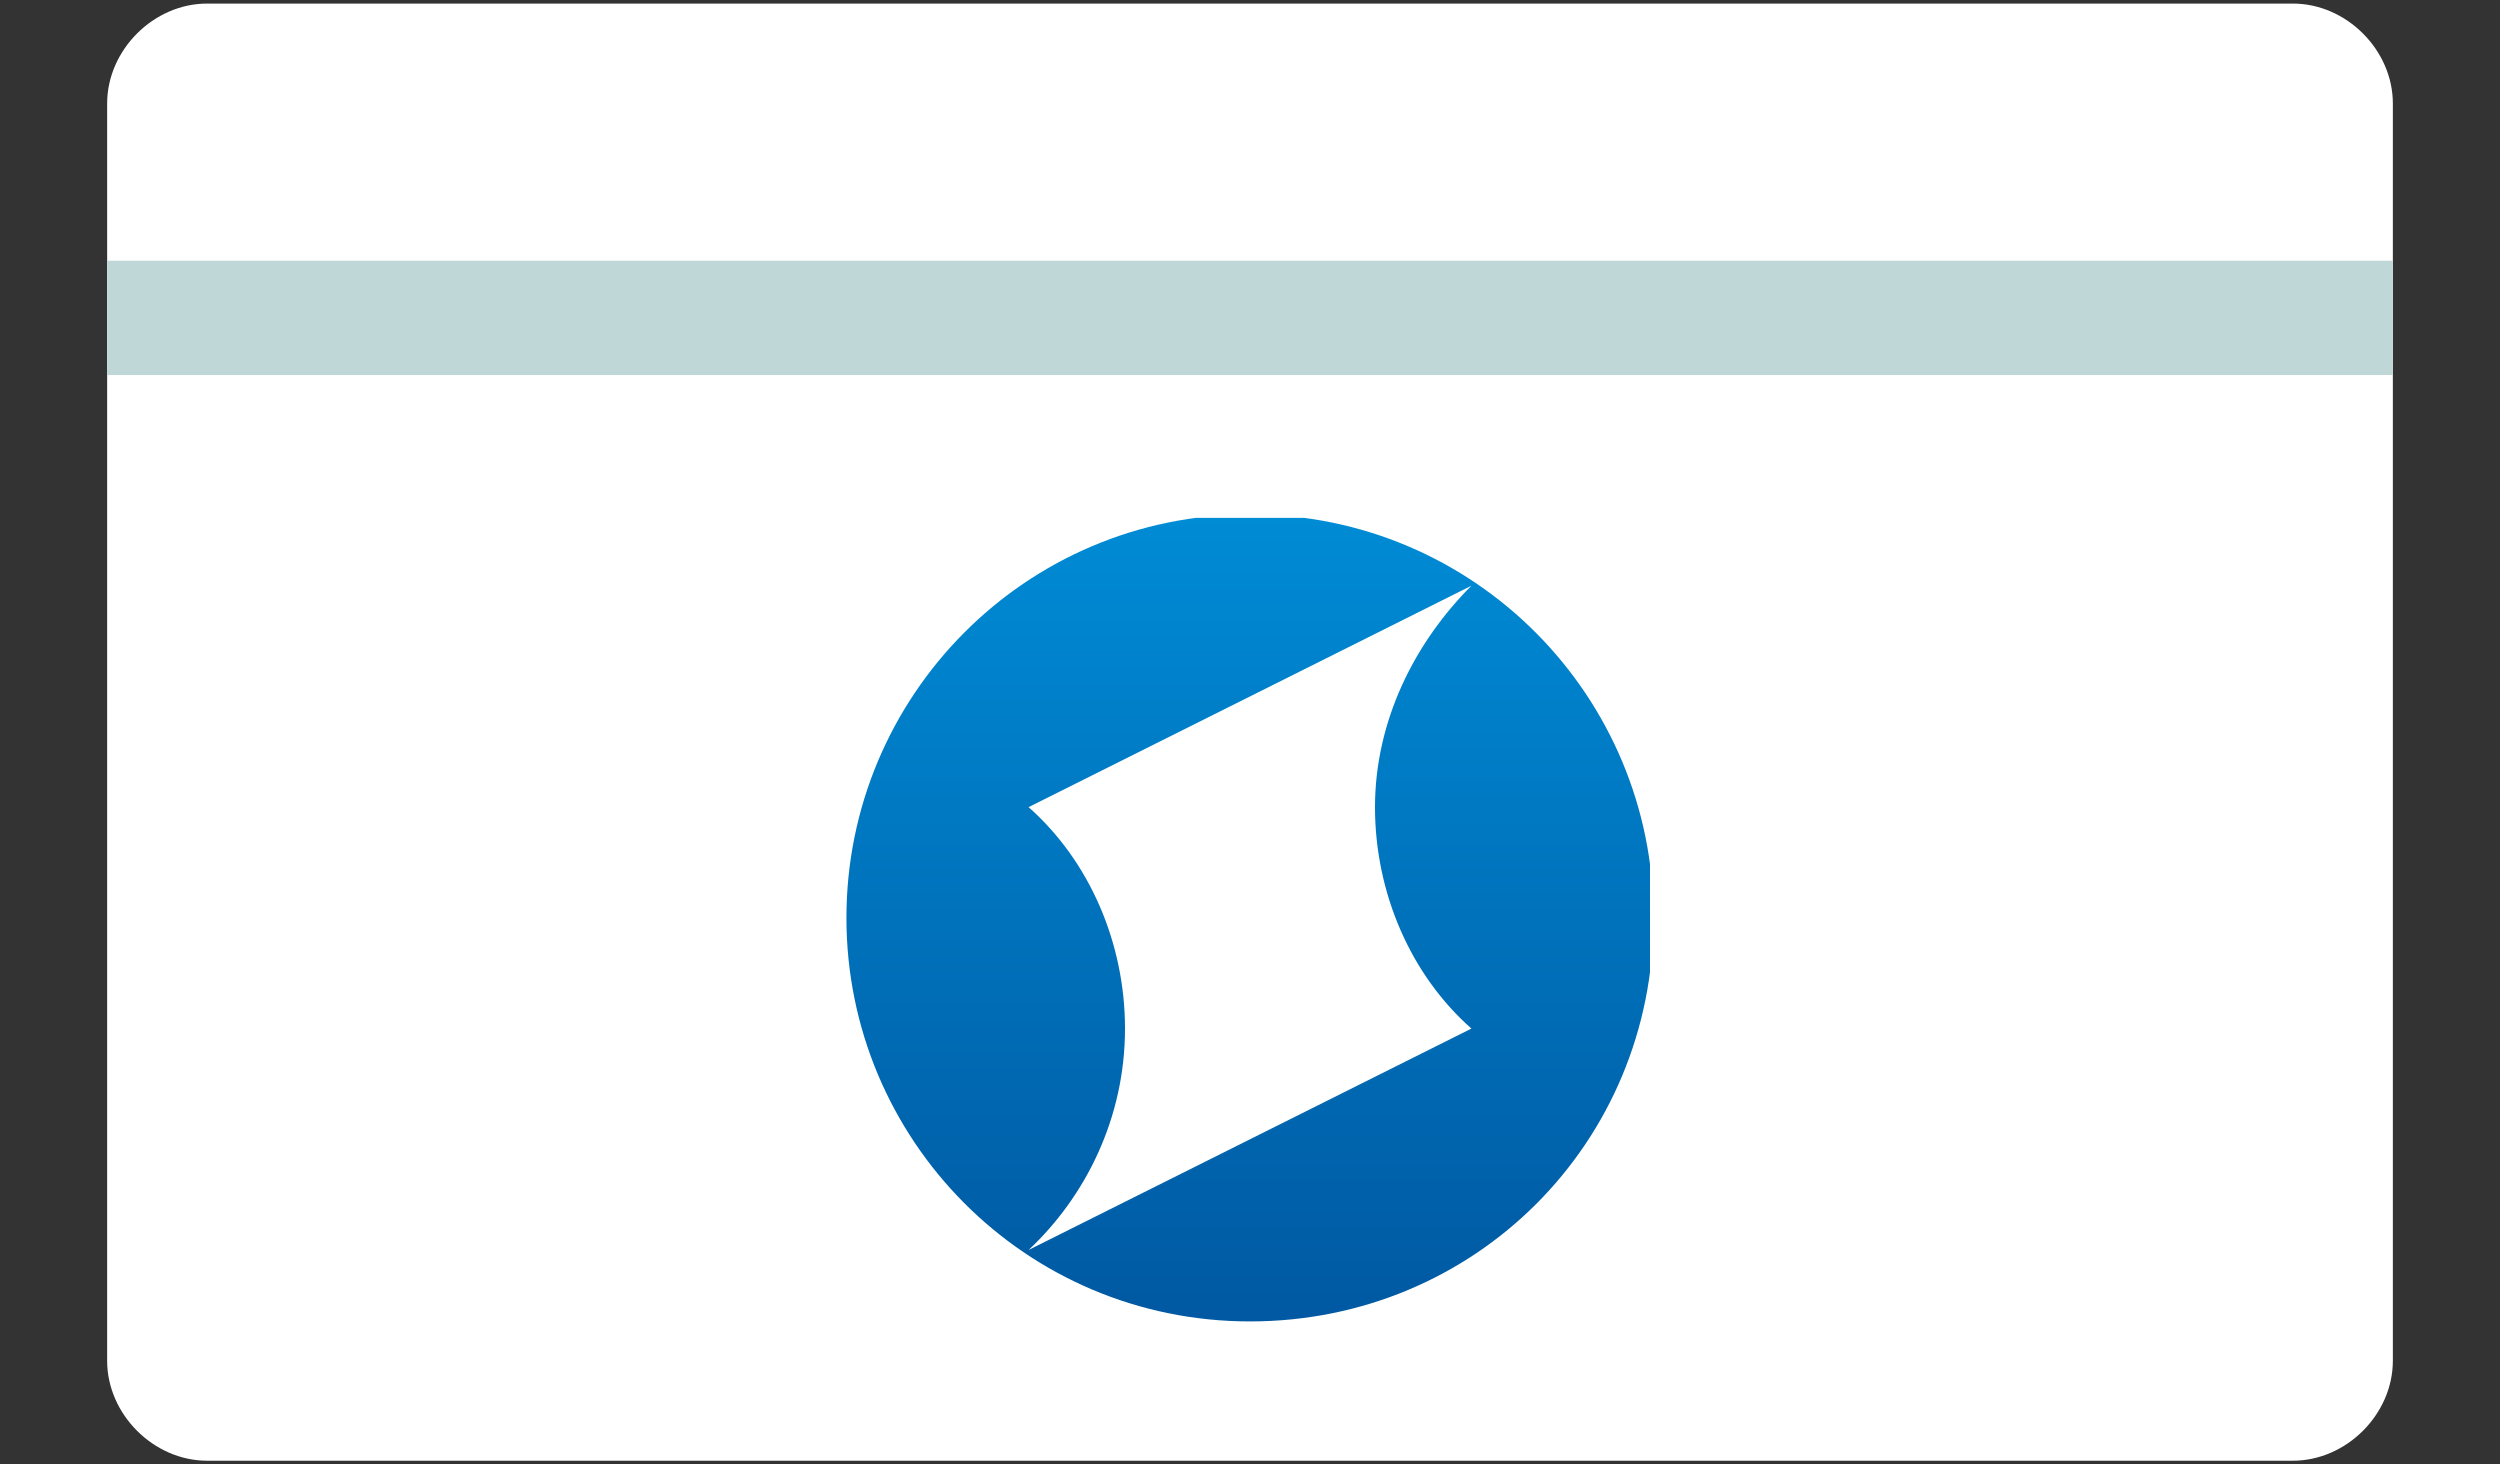
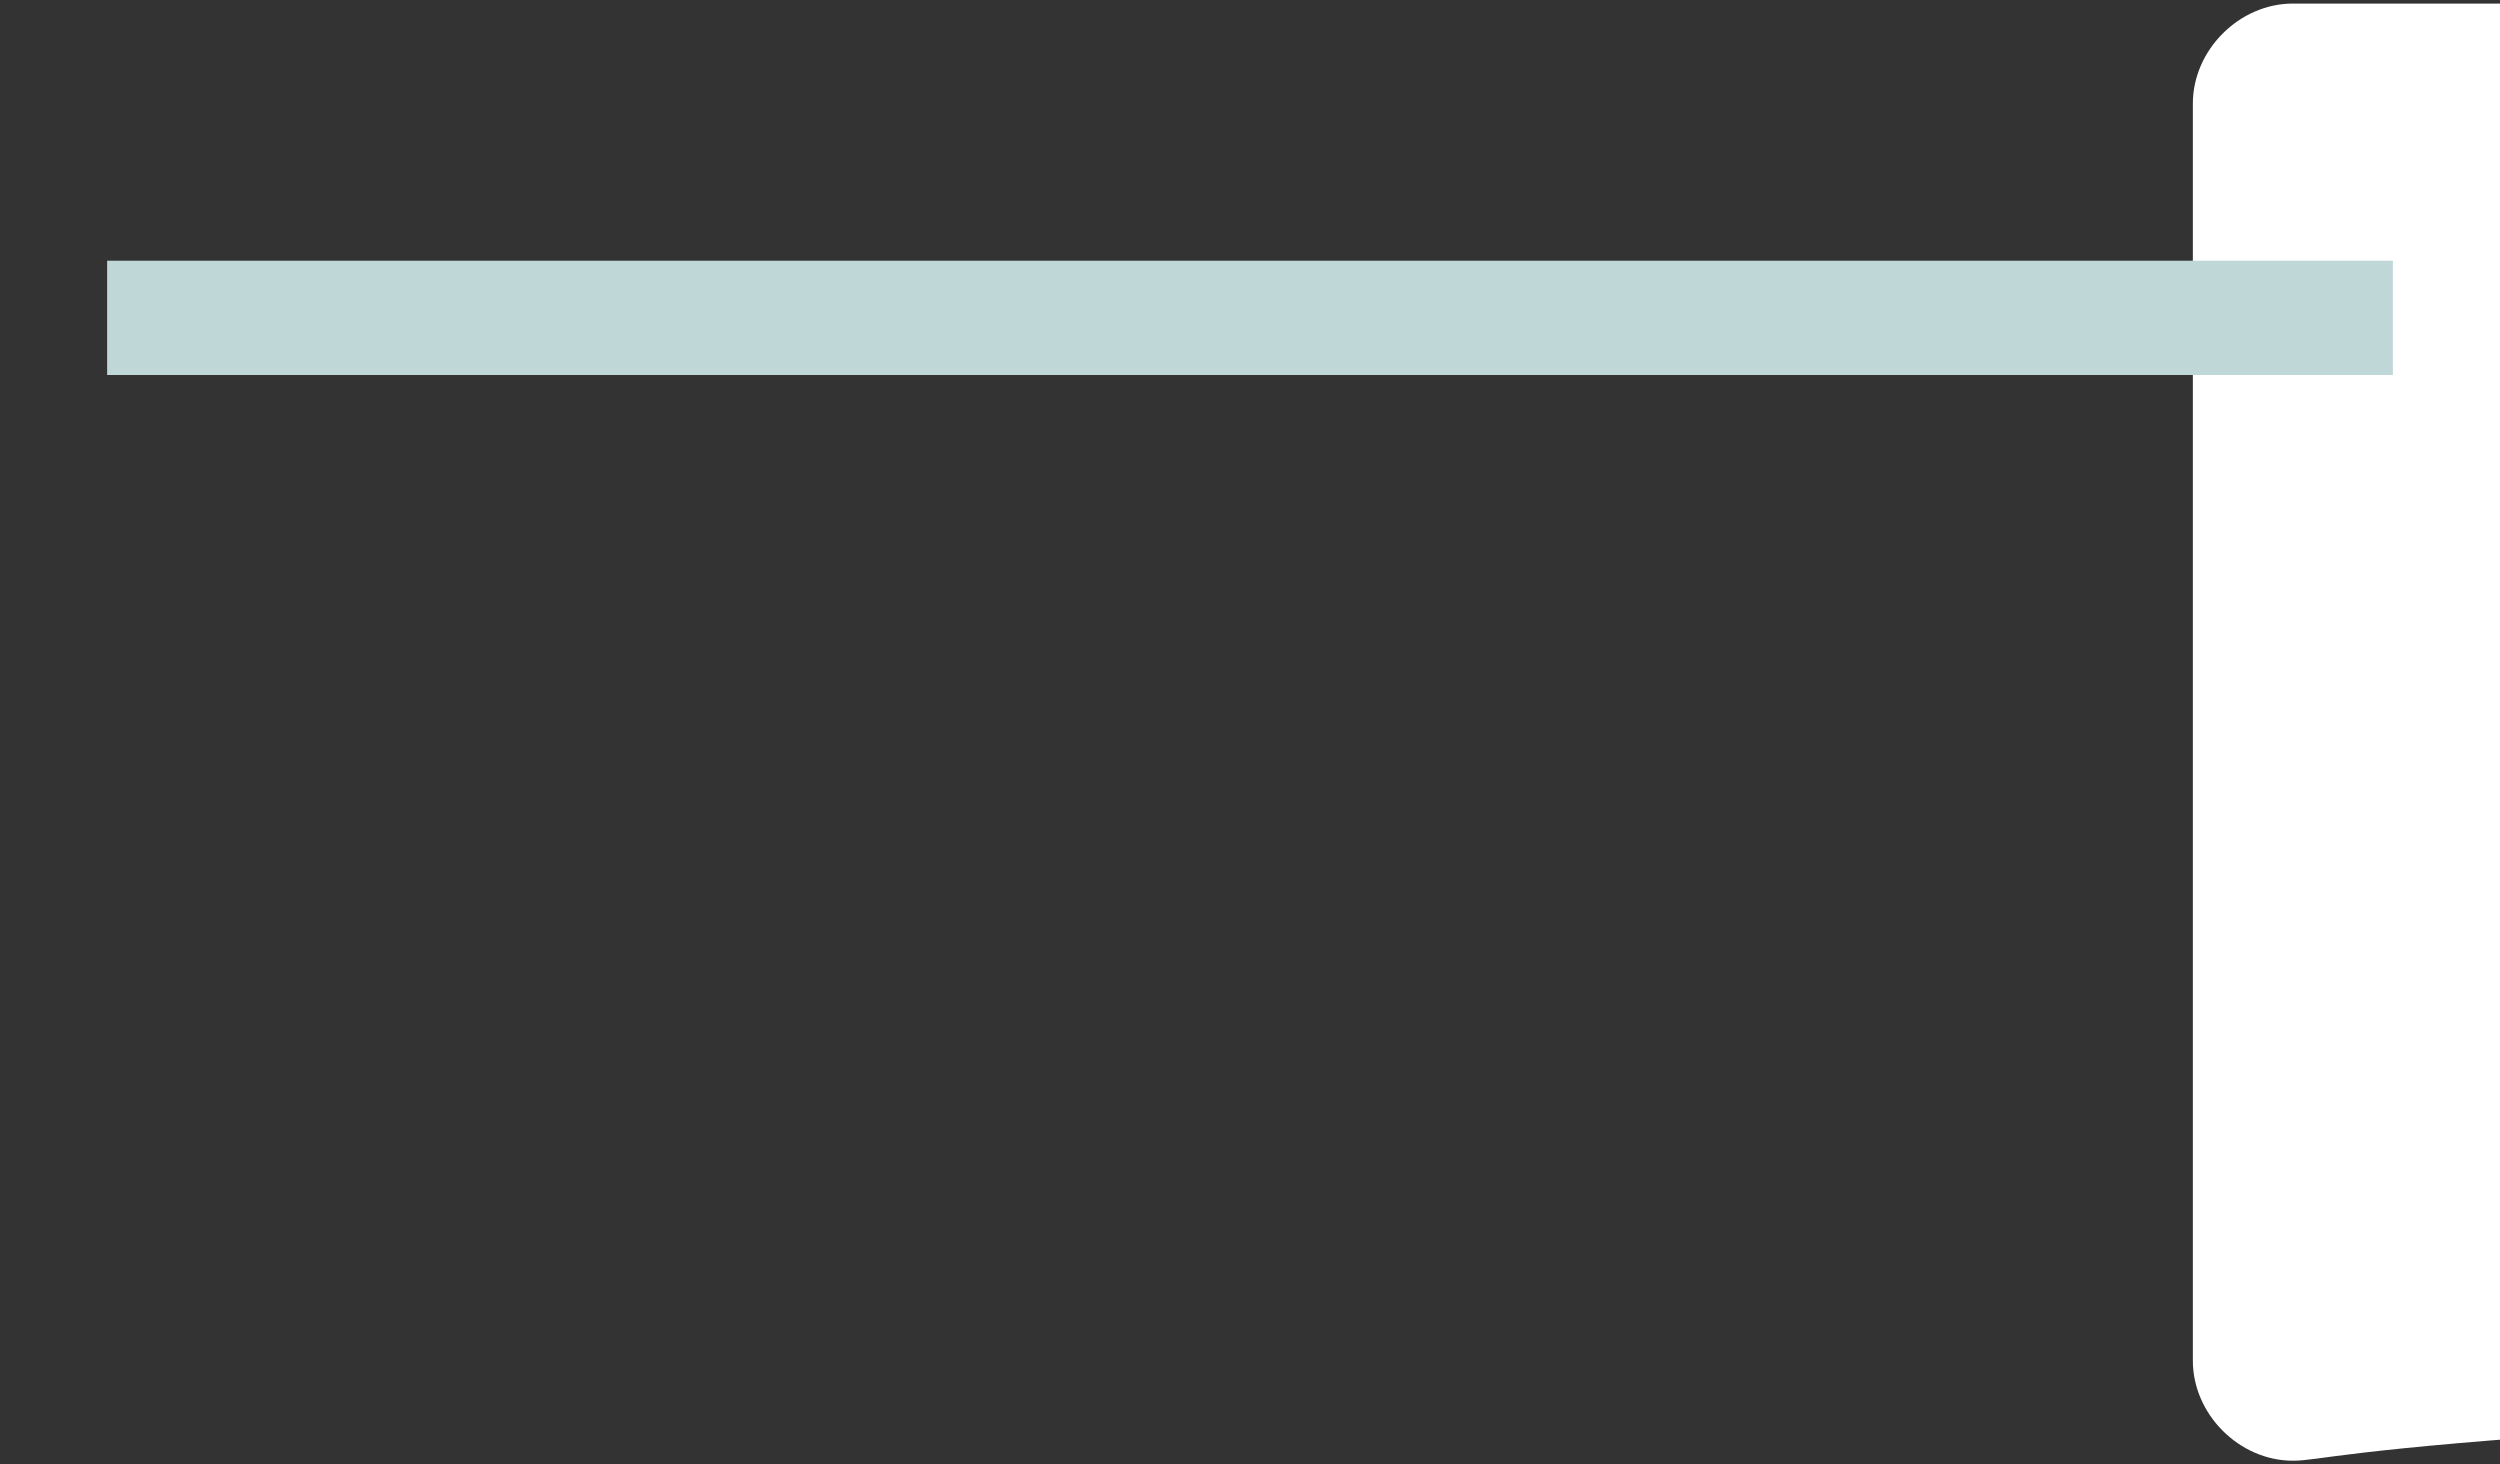
<svg xmlns="http://www.w3.org/2000/svg" xmlns:xlink="http://www.w3.org/1999/xlink" version="1.1" x="0px" y="0px" width="70px" height="41px" viewBox="0 0 70 41" style="enable-background:new 0 0 70 41;" xml:space="preserve">
  <rect x="0" y="0" width="70" height="41" fill="#333333" stroke="none" />
  <style type="text/css">
	.st0{fill:none;}
	.st1{fill-rule:evenodd;clip-rule:evenodd;fill:#70B8C4;}
	.st2{fill:#C8E3FC;}
	.st3{fill:#DDF0F2;}
	.st4{fill:#468CB2;}
	.st5{fill:#F2DE51;}
	.st6{opacity:0.5;fill:#BC9C1D;}
	.st7{fill:#4C95C8;}
	.st8{fill:#F2F8F9;}
	.st9{fill-rule:evenodd;clip-rule:evenodd;fill:#FFFFFF;}
	.st10{fill-rule:evenodd;clip-rule:evenodd;fill:#C0D7D8;}
	.st11{clip-path:url(#SVGID_2_);fill:url(#SVGID_3_);}
	.st12{clip-path:url(#SVGID_5_);fill:url(#SVGID_6_);}
	.st13{fill:#DADADA;}
	.st14{fill:#E65D57;}
	.st15{fill:#FFFFFF;}
	.st16{fill:#333333;}
	.st17{clip-path:url(#SVGID_8_);fill:url(#SVGID_9_);}
	.st18{fill:#717071;}
	.st19{fill:#B60081;}
	.st20{fill:#E7C2DB;}
	.st21{fill:#FFFFFF;stroke:#FFFFFF;stroke-width:6.919432e-02;}
	.st22{fill:#0058A7;}
	.st23{fill:#009F50;}
	.st24{fill:#35308E;}
	.st25{fill:#221815;}
	.st26{fill:#008C38;}
	.st27{fill:#F84F4F;}
	.st28{fill:none;stroke:#F84F4F;stroke-width:2;stroke-linecap:round;stroke-miterlimit:10;}
	.st29{fill-rule:evenodd;clip-rule:evenodd;fill:none;}
</style>
  <g id="grid">
-     <rect x="0" y="-8.7" class="st0" width="70" height="70" />
-   </g>
+     </g>
  <g id="レイヤー_1">
    <g>
-       <path class="st9" d="M64.2,40.9H5.8c-1.5,0-2.8-1.3-2.8-2.8V2.9c0-1.5,1.3-2.8,2.8-2.8h58.4c1.5,0,2.8,1.3,2.8,2.8v35.2    C67,39.6,65.7,40.9,64.2,40.9z" />
+       <path class="st9" d="M64.2,40.9c-1.5,0-2.8-1.3-2.8-2.8V2.9c0-1.5,1.3-2.8,2.8-2.8h58.4c1.5,0,2.8,1.3,2.8,2.8v35.2    C67,39.6,65.7,40.9,64.2,40.9z" />
      <rect x="3" y="7.3" class="st10" width="64" height="3.2" />
      <g>
        <g>
          <defs>
-             <path id="SVGID_7_" d="M31.5,28.8c0-2.4-1-4.7-2.7-6.2l12.4-6.2c-1.6,1.6-2.7,3.8-2.7,6.2c0,2.4,1,4.7,2.7,6.2L28.8,35       C30.4,33.5,31.5,31.3,31.5,28.8 M23.7,25.7c0,6.2,5,11.3,11.3,11.3s11.3-5,11.3-11.3c0-6.2-5-11.3-11.3-11.3       S23.7,19.5,23.7,25.7" />
-           </defs>
+             </defs>
          <clipPath id="SVGID_2_">
            <use xlink:href="#SVGID_7_" style="overflow:visible;" />
          </clipPath>
          <linearGradient id="SVGID_3_" gradientUnits="userSpaceOnUse" x1="-260.647" y1="491.294" x2="-260.399" y2="491.294" gradientTransform="matrix(0 90.708 -90.708 0 44599.309 23657.248)">
            <stop offset="0" style="stop-color:#008BD5" />
            <stop offset="1" style="stop-color:#0058A1" />
          </linearGradient>
          <rect x="23.7" y="14.5" class="st11" width="22.5" height="22.5" />
        </g>
      </g>
    </g>
-     <rect class="st29" width="70" height="41" />
  </g>
</svg>